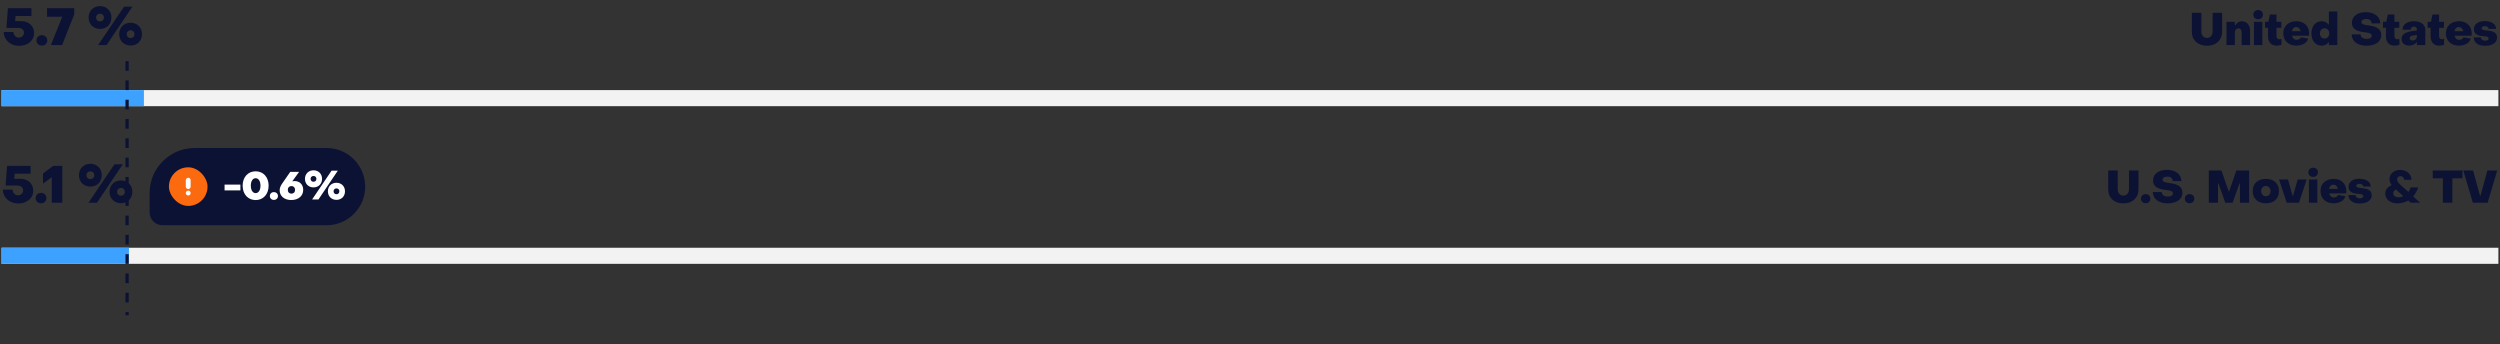
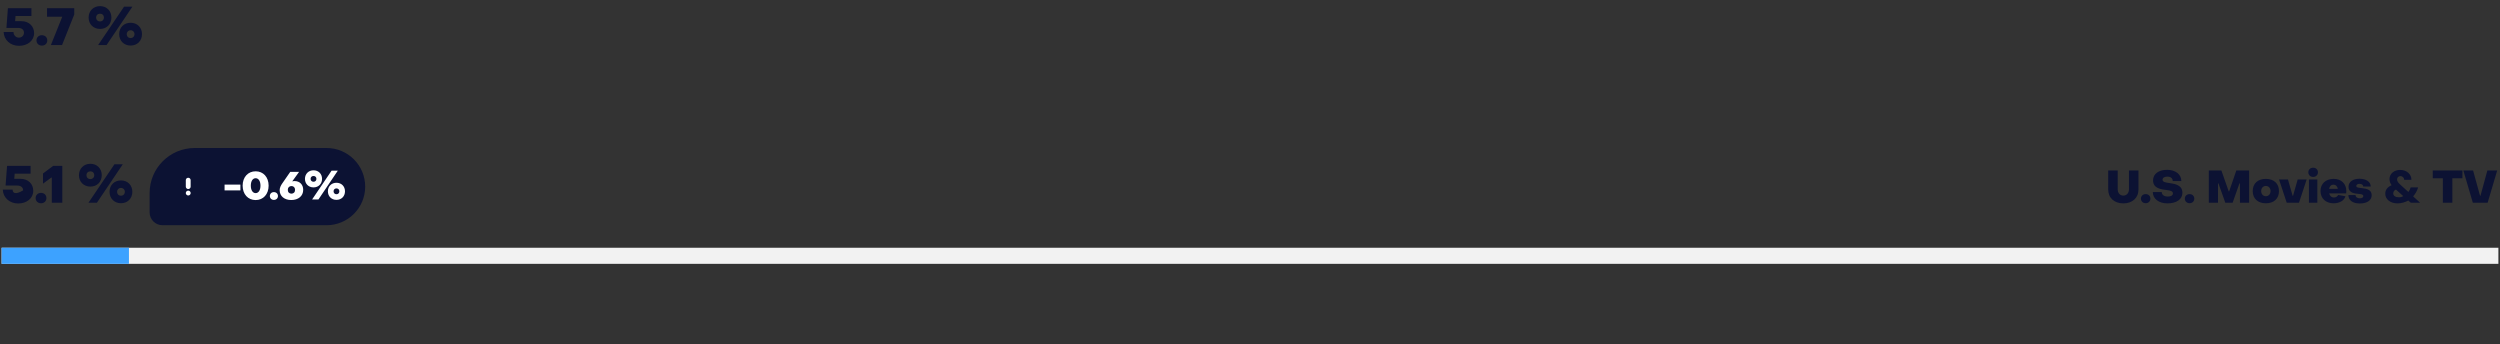
<svg xmlns="http://www.w3.org/2000/svg" width="777" height="107" viewBox="0 0 777 107" fill="none">
  <rect x="0" y="0" width="777" height="107" fill="#333333" stroke="none" />
  <path d="M5.899 14.24C8.619 14.24 10.603 12.608 10.603 10.288C10.603 8.144 8.987 6.576 6.651 6.576H4.699L4.827 4.976H9.771V2.544H2.459L1.995 8.672H5.611C6.731 8.672 7.451 9.232 7.451 10.16C7.451 11.008 6.811 11.696 5.867 11.696C4.907 11.696 4.187 10.896 4.187 9.936H1.131C1.227 12.432 3.227 14.24 5.899 14.24ZM13.016 14.176C13.992 14.176 14.696 13.504 14.696 12.56C14.696 11.616 13.992 10.944 13.016 10.944C12.04 10.944 11.336 11.616 11.336 12.56C11.336 13.504 12.04 14.176 13.016 14.176ZM15.814 14H19.286L23.078 4.496V2.544H14.614V5.2H19.35L15.814 14ZM31.092 8.992C33.156 8.992 34.628 7.52 34.628 5.456C34.628 3.392 33.156 1.904 31.092 1.904C29.028 1.904 27.54 3.392 27.54 5.456C27.54 7.52 29.028 8.992 31.092 8.992ZM30.5 14H33.124L41.156 2.064H38.564L30.5 14ZM31.092 6.656C30.372 6.656 29.876 6.16 29.876 5.456C29.876 4.736 30.372 4.256 31.092 4.256C31.796 4.256 32.292 4.736 32.292 5.456C32.292 6.16 31.796 6.656 31.092 6.656ZM40.596 14.16C42.66 14.16 44.132 12.688 44.132 10.608C44.132 8.544 42.66 7.072 40.596 7.072C38.532 7.072 37.044 8.544 37.044 10.608C37.044 12.688 38.532 14.16 40.596 14.16ZM40.596 11.824C39.892 11.824 39.396 11.328 39.396 10.608C39.396 9.904 39.892 9.408 40.596 9.408C41.3 9.408 41.796 9.904 41.796 10.608C41.796 11.328 41.3 11.824 40.596 11.824Z" fill="#0C1233" />
-   <path d="M685.932 14.21C688.732 14.21 690.636 12.53 690.636 9.884V3.976H687.682V9.786C687.682 10.99 686.982 11.788 685.932 11.788C684.868 11.788 684.182 11.004 684.182 9.786V3.976H681.228V9.884C681.228 12.53 683.132 14.21 685.932 14.21ZM691.985 14H694.603V10.024C694.603 9.31 695.079 8.806 695.695 8.806C696.311 8.806 696.703 9.282 696.703 9.982V14H699.321V9.492C699.321 7.826 698.271 6.608 696.773 6.608C695.919 6.608 695.317 7 694.743 7.84H694.603V6.776H691.985V14ZM701.819 5.992C702.701 5.992 703.317 5.39 703.317 4.55C703.317 3.71 702.701 3.122 701.819 3.122C700.965 3.122 700.335 3.71 700.335 4.55C700.335 5.39 700.965 5.992 701.819 5.992ZM700.517 14H703.135V6.776H700.517V14ZM707.507 14.182C707.955 14.182 708.627 14.098 709.089 13.93V12.11C708.865 12.166 708.585 12.208 708.389 12.208C707.871 12.208 707.535 11.83 707.535 11.27V8.638H709.047V6.776H707.535V4.522H705.477L705.001 6.776H703.979V8.638H704.903V11.396C704.903 13.062 705.925 14.182 707.507 14.182ZM713.688 14.182C715.536 14.182 717.02 13.356 717.384 11.998L715.13 11.592C714.906 12.054 714.458 12.376 713.828 12.376C713.044 12.376 712.512 11.886 712.344 11.102H717.622C717.65 10.962 717.664 10.598 717.664 10.388C717.664 8.078 716.096 6.594 713.716 6.594C711.322 6.594 709.642 8.064 709.642 10.36C709.642 12.684 711.294 14.182 713.688 14.182ZM712.316 9.702C712.456 8.904 712.932 8.4 713.66 8.4C714.402 8.4 714.948 8.988 715.018 9.702H712.316ZM721.598 14.182C722.536 14.182 723.208 13.818 723.684 13.16H723.824V14H726.442V3.556H723.824V7.616H723.684C723.208 6.958 722.508 6.594 721.584 6.594C719.694 6.594 718.392 8.092 718.392 10.388C718.392 12.712 719.68 14.182 721.598 14.182ZM722.48 11.984C721.626 11.984 721.024 11.298 721.024 10.388C721.024 9.478 721.626 8.792 722.48 8.792C723.32 8.792 723.936 9.478 723.936 10.388C723.936 11.298 723.32 11.984 722.48 11.984ZM735.469 14.21C738.269 14.21 740.103 12.922 740.103 10.934C740.103 8.512 737.793 8.148 736.085 7.896C734.923 7.728 733.929 7.602 733.929 6.846C733.929 6.286 734.489 5.894 735.427 5.894C736.435 5.894 737.093 6.398 737.093 7.28H739.767C739.767 5.208 737.989 3.78 735.329 3.78C732.683 3.78 730.975 5.068 730.975 7.056C730.975 9.632 733.579 9.842 735.301 10.08C736.323 10.22 737.149 10.388 737.149 11.116C737.149 11.732 736.533 12.082 735.581 12.082C734.377 12.082 733.691 11.536 733.677 10.696H730.905C730.905 12.768 732.725 14.21 735.469 14.21ZM744.161 14.182C744.609 14.182 745.281 14.098 745.743 13.93V12.11C745.519 12.166 745.239 12.208 745.043 12.208C744.525 12.208 744.189 11.83 744.189 11.27V8.638H745.701V6.776H744.189V4.522H742.131L741.655 6.776H740.633V8.638H741.557V11.396C741.557 13.062 742.579 14.182 744.161 14.182ZM748.812 14.168C749.75 14.168 750.618 13.818 751.024 13.146H751.164V14H753.796V9.254C753.796 7.63 752.382 6.594 750.24 6.594C748.084 6.594 746.698 7.63 746.698 9.24H749.232C749.232 8.624 749.638 8.26 750.212 8.26C750.814 8.26 751.164 8.624 751.164 9.156V9.478L749.904 9.632C747.538 9.954 746.404 10.696 746.404 12.096C746.404 13.412 747.384 14.168 748.812 14.168ZM749.834 12.586C749.26 12.586 748.924 12.292 748.924 11.844C748.924 11.424 749.232 11.13 750.002 11.032L751.164 10.864V11.298C751.164 12.04 750.618 12.586 749.834 12.586ZM758.038 14.182C758.486 14.182 759.158 14.098 759.62 13.93V12.11C759.396 12.166 759.116 12.208 758.92 12.208C758.402 12.208 758.066 11.83 758.066 11.27V8.638H759.578V6.776H758.066V4.522H756.008L755.532 6.776H754.51V8.638H755.434V11.396C755.434 13.062 756.456 14.182 758.038 14.182ZM764.22 14.182C766.068 14.182 767.552 13.356 767.916 11.998L765.662 11.592C765.438 12.054 764.99 12.376 764.36 12.376C763.576 12.376 763.044 11.886 762.876 11.102H768.154C768.182 10.962 768.196 10.598 768.196 10.388C768.196 8.078 766.628 6.594 764.248 6.594C761.854 6.594 760.174 8.064 760.174 10.36C760.174 12.684 761.826 14.182 764.22 14.182ZM762.848 9.702C762.988 8.904 763.464 8.4 764.192 8.4C764.934 8.4 765.48 8.988 765.55 9.702H762.848ZM772.37 14.238C774.666 14.238 776.08 13.258 776.08 11.648C776.08 9.94 774.428 9.618 773.112 9.478C772.146 9.366 771.292 9.338 771.292 8.792C771.292 8.4 771.712 8.134 772.3 8.134C772.972 8.134 773.448 8.47 773.462 8.974H775.786C775.786 7.49 774.302 6.552 772.3 6.552C770.242 6.552 768.884 7.504 768.884 9.03C768.884 11.032 770.802 11.144 772.104 11.27C772.86 11.34 773.476 11.424 773.476 11.942C773.476 12.376 773.042 12.642 772.426 12.642C771.6 12.642 771.068 12.236 771.068 11.62H768.842C768.842 13.244 770.2 14.238 772.37 14.238Z" fill="#0C1233" />
-   <line x1="0.5" y1="30.5" x2="776.5" y2="30.5" stroke="#F2F2F2" stroke-width="5" />
-   <line x1="0.5" y1="30.5" x2="44.732" y2="30.5" stroke="#3DA2FF" stroke-width="5" />
-   <path d="M5.634 63.24C8.354 63.24 10.338 61.608 10.338 59.288C10.338 57.144 8.722 55.576 6.386 55.576H4.434L4.562 53.976H9.506V51.544H2.194L1.73 57.672H5.346C6.466 57.672 7.186 58.232 7.186 59.16C7.186 60.008 6.546 60.696 5.602 60.696C4.642 60.696 3.922 59.896 3.922 58.936H0.866C0.962 61.432 2.962 63.24 5.634 63.24ZM12.751 63.176C13.727 63.176 14.431 62.504 14.431 61.56C14.431 60.616 13.727 59.944 12.751 59.944C11.775 59.944 11.071 60.616 11.071 61.56C11.071 62.504 11.775 63.176 12.751 63.176ZM16.103 63H19.367V51.544H16.535L13.367 53.912V57.08L15.943 55.192H16.103V63ZM28.092 57.992C30.156 57.992 31.628 56.52 31.628 54.456C31.628 52.392 30.156 50.904 28.092 50.904C26.028 50.904 24.54 52.392 24.54 54.456C24.54 56.52 26.028 57.992 28.092 57.992ZM27.5 63H30.124L38.156 51.064H35.564L27.5 63ZM28.092 55.656C27.372 55.656 26.876 55.16 26.876 54.456C26.876 53.736 27.372 53.256 28.092 53.256C28.796 53.256 29.292 53.736 29.292 54.456C29.292 55.16 28.796 55.656 28.092 55.656ZM37.596 63.16C39.66 63.16 41.132 61.688 41.132 59.608C41.132 57.544 39.66 56.072 37.596 56.072C35.532 56.072 34.044 57.544 34.044 59.608C34.044 61.688 35.532 63.16 37.596 63.16ZM37.596 60.824C36.892 60.824 36.396 60.328 36.396 59.608C36.396 58.904 36.892 58.408 37.596 58.408C38.3 58.408 38.796 58.904 38.796 59.608C38.796 60.328 38.3 60.824 37.596 60.824Z" fill="#0C1233" />
+   <path d="M5.634 63.24C8.354 63.24 10.338 61.608 10.338 59.288C10.338 57.144 8.722 55.576 6.386 55.576H4.434L4.562 53.976H9.506V51.544H2.194L1.73 57.672H5.346C6.466 57.672 7.186 58.232 7.186 59.16C4.642 60.696 3.922 59.896 3.922 58.936H0.866C0.962 61.432 2.962 63.24 5.634 63.24ZM12.751 63.176C13.727 63.176 14.431 62.504 14.431 61.56C14.431 60.616 13.727 59.944 12.751 59.944C11.775 59.944 11.071 60.616 11.071 61.56C11.071 62.504 11.775 63.176 12.751 63.176ZM16.103 63H19.367V51.544H16.535L13.367 53.912V57.08L15.943 55.192H16.103V63ZM28.092 57.992C30.156 57.992 31.628 56.52 31.628 54.456C31.628 52.392 30.156 50.904 28.092 50.904C26.028 50.904 24.54 52.392 24.54 54.456C24.54 56.52 26.028 57.992 28.092 57.992ZM27.5 63H30.124L38.156 51.064H35.564L27.5 63ZM28.092 55.656C27.372 55.656 26.876 55.16 26.876 54.456C26.876 53.736 27.372 53.256 28.092 53.256C28.796 53.256 29.292 53.736 29.292 54.456C29.292 55.16 28.796 55.656 28.092 55.656ZM37.596 63.16C39.66 63.16 41.132 61.688 41.132 59.608C41.132 57.544 39.66 56.072 37.596 56.072C35.532 56.072 34.044 57.544 34.044 59.608C34.044 61.688 35.532 63.16 37.596 63.16ZM37.596 60.824C36.892 60.824 36.396 60.328 36.396 59.608C36.396 58.904 36.892 58.408 37.596 58.408C38.3 58.408 38.796 58.904 38.796 59.608C38.796 60.328 38.3 60.824 37.596 60.824Z" fill="#0C1233" />
  <path d="M659.932 63.21C662.732 63.21 664.636 61.53 664.636 58.884V52.976H661.682V58.786C661.682 59.99 660.982 60.788 659.932 60.788C658.868 60.788 658.182 60.004 658.182 58.786V52.976H655.228V58.884C655.228 61.53 657.132 63.21 659.932 63.21ZM666.874 63.154C667.728 63.154 668.344 62.566 668.344 61.74C668.344 60.914 667.728 60.326 666.874 60.326C666.02 60.326 665.404 60.914 665.404 61.74C665.404 62.566 666.02 63.154 666.874 63.154ZM673.662 63.21C676.462 63.21 678.296 61.922 678.296 59.934C678.296 57.512 675.986 57.148 674.278 56.896C673.116 56.728 672.122 56.602 672.122 55.846C672.122 55.286 672.682 54.894 673.62 54.894C674.628 54.894 675.286 55.398 675.286 56.28H677.96C677.96 54.208 676.182 52.78 673.522 52.78C670.876 52.78 669.168 54.068 669.168 56.056C669.168 58.632 671.772 58.842 673.494 59.08C674.516 59.22 675.342 59.388 675.342 60.116C675.342 60.732 674.726 61.082 673.774 61.082C672.57 61.082 671.884 60.536 671.87 59.696H669.098C669.098 61.768 670.918 63.21 673.662 63.21ZM680.518 63.154C681.372 63.154 681.988 62.566 681.988 61.74C681.988 60.914 681.372 60.326 680.518 60.326C679.664 60.326 679.048 60.914 679.048 61.74C679.048 62.566 679.664 63.154 680.518 63.154ZM686.497 63H689.353V56.994H689.493L691.621 63H693.903L696.031 56.98H696.171V63H699.027V52.976H695.051L692.825 59.472H692.685L690.403 52.976H686.497V63ZM704.232 63.182C706.71 63.182 708.306 61.754 708.306 59.388C708.306 57.036 706.71 55.594 704.232 55.594C701.726 55.594 700.144 57.022 700.144 59.388C700.144 61.74 701.74 63.182 704.232 63.182ZM704.232 60.984C703.364 60.984 702.776 60.326 702.776 59.388C702.776 58.45 703.364 57.792 704.232 57.792C705.086 57.792 705.688 58.45 705.688 59.388C705.688 60.326 705.086 60.984 704.232 60.984ZM710.707 63H714.529L716.909 55.776H714.123L712.681 60.83H712.541L711.099 55.776H708.327L710.707 63ZM718.913 54.992C719.795 54.992 720.411 54.39 720.411 53.55C720.411 52.71 719.795 52.122 718.913 52.122C718.059 52.122 717.429 52.71 717.429 53.55C717.429 54.39 718.059 54.992 718.913 54.992ZM717.611 63H720.229V55.776H717.611V63ZM725.259 63.182C727.107 63.182 728.591 62.356 728.955 60.998L726.701 60.592C726.477 61.054 726.029 61.376 725.399 61.376C724.615 61.376 724.083 60.886 723.915 60.102H729.193C729.221 59.962 729.235 59.598 729.235 59.388C729.235 57.078 727.667 55.594 725.287 55.594C722.893 55.594 721.213 57.064 721.213 59.36C721.213 61.684 722.865 63.182 725.259 63.182ZM723.887 58.702C724.027 57.904 724.503 57.4 725.231 57.4C725.973 57.4 726.519 57.988 726.589 58.702H723.887ZM733.409 63.238C735.705 63.238 737.119 62.258 737.119 60.648C737.119 58.94 735.467 58.618 734.151 58.478C733.185 58.366 732.331 58.338 732.331 57.792C732.331 57.4 732.751 57.134 733.339 57.134C734.011 57.134 734.487 57.47 734.501 57.974H736.825C736.825 56.49 735.341 55.552 733.339 55.552C731.281 55.552 729.923 56.504 729.923 58.03C729.923 60.032 731.841 60.144 733.143 60.27C733.899 60.34 734.515 60.424 734.515 60.942C734.515 61.376 734.081 61.642 733.465 61.642C732.639 61.642 732.107 61.236 732.107 60.62H729.881C729.881 62.244 731.239 63.238 733.409 63.238ZM745.149 63.21C746.269 63.21 747.599 62.846 748.495 62.328L749.265 63H752.163L750.007 61.04C750.693 60.242 751.253 59.304 751.561 58.24H749.237C749.069 58.8 748.845 59.262 748.523 59.668L745.849 57.232C745.275 56.714 745.009 56.21 745.009 55.748C745.009 55.146 745.457 54.74 746.045 54.74C746.745 54.74 747.207 55.272 747.207 55.874H749.475C749.475 54.152 748.005 52.808 745.975 52.808C744.071 52.808 742.657 53.998 742.657 55.65C742.643 56.35 742.923 57.008 743.315 57.554C742.069 58.114 741.341 58.94 741.341 60.2C741.341 61.978 742.951 63.21 745.149 63.21ZM745.597 61.32C744.519 61.32 743.819 60.858 743.819 60.116C743.819 59.528 744.155 59.122 744.659 58.912L746.927 60.942C746.535 61.194 746.101 61.32 745.597 61.32ZM759.235 63H762.189V55.398H765.325V52.976H756.099V55.398H759.235V63ZM768.555 63H773.161L776.129 52.976H773.077L770.935 60.83H770.795L768.625 52.976H765.601L768.555 63Z" fill="#0C1233" />
  <path d="M46.5 60C46.5 52.268 52.768 46 60.5 46H101.5C108.127 46 113.5 51.373 113.5 58C113.5 64.627 108.127 70 101.5 70H50.5C48.291 70 46.5 68.209 46.5 66V60Z" fill="#0C1233" />
  <g clip-path="url(#clip0_3761_13183)">
-     <rect x="52.5" y="52" width="12" height="12" rx="6" fill="#FC6A10" />
    <path d="M58.5 56V58" stroke="white" stroke-width="1.5" stroke-linecap="round" stroke-linejoin="round" />
    <path d="M58.5 60H58.504" stroke="white" stroke-width="1.5" stroke-linecap="round" stroke-linejoin="round" />
  </g>
  <path d="M69.796 59.18H74.716V57.38H69.796V59.18ZM79.455 62.18C81.819 62.18 83.487 60.368 83.487 57.704C83.487 55.04 81.819 53.24 79.455 53.24C77.091 53.24 75.411 55.04 75.411 57.704C75.411 60.368 77.091 62.18 79.455 62.18ZM79.455 60.02C78.555 60.02 77.955 59.12 77.955 57.704C77.955 56.288 78.555 55.388 79.455 55.388C80.343 55.388 80.955 56.288 80.955 57.704C80.955 59.12 80.343 60.02 79.455 60.02ZM85.129 62.132C85.862 62.132 86.389 61.628 86.389 60.92C86.389 60.212 85.862 59.708 85.129 59.708C84.397 59.708 83.87 60.212 83.87 60.92C83.87 61.628 84.397 62.132 85.129 62.132ZM90.516 62.168C92.724 62.168 94.236 60.932 94.236 59C94.236 57.368 93.144 56.276 91.572 56.276C91.344 56.276 91.092 56.3 90.828 56.372L92.964 53.408H90.216L87.756 56.96C87.276 57.62 86.916 58.4 86.916 59.108C86.916 60.956 88.38 62.168 90.516 62.168ZM90.588 60.188C89.916 60.188 89.448 59.744 89.448 59C89.448 58.28 89.916 57.824 90.588 57.824C91.248 57.824 91.704 58.28 91.704 59C91.704 59.744 91.248 60.176 90.588 60.188ZM97.444 58.244C98.992 58.244 100.096 57.14 100.096 55.592C100.096 54.044 98.992 52.928 97.444 52.928C95.896 52.928 94.78 54.044 94.78 55.592C94.78 57.14 95.896 58.244 97.444 58.244ZM97 62H98.968L104.992 53.048H103.048L97 62ZM97.444 56.492C96.904 56.492 96.532 56.12 96.532 55.592C96.532 55.052 96.904 54.692 97.444 54.692C97.972 54.692 98.344 55.052 98.344 55.592C98.344 56.12 97.972 56.492 97.444 56.492ZM104.572 62.12C106.12 62.12 107.224 61.016 107.224 59.456C107.224 57.908 106.12 56.804 104.572 56.804C103.024 56.804 101.908 57.908 101.908 59.456C101.908 61.016 103.024 62.12 104.572 62.12ZM104.572 60.368C104.044 60.368 103.672 59.996 103.672 59.456C103.672 58.928 104.044 58.556 104.572 58.556C105.1 58.556 105.472 58.928 105.472 59.456C105.472 59.996 105.1 60.368 104.572 60.368Z" fill="white" />
  <line x1="0.5" y1="79.5" x2="776.5" y2="79.5" stroke="#F2F2F2" stroke-width="5" />
  <line x1="0.5" y1="79.5" x2="40.076" y2="79.5" stroke="#3DA2FF" stroke-width="5" />
-   <line x1="39.5" y1="19.5" x2="39.5" y2="97.5" stroke="#0C1233" stroke-linecap="square" stroke-dasharray="2 4" />
  <defs>
    <clipPath id="clip0_3761_13183">
      <rect x="52.5" y="52" width="12" height="14" rx="6" fill="white" />
    </clipPath>
  </defs>
</svg>